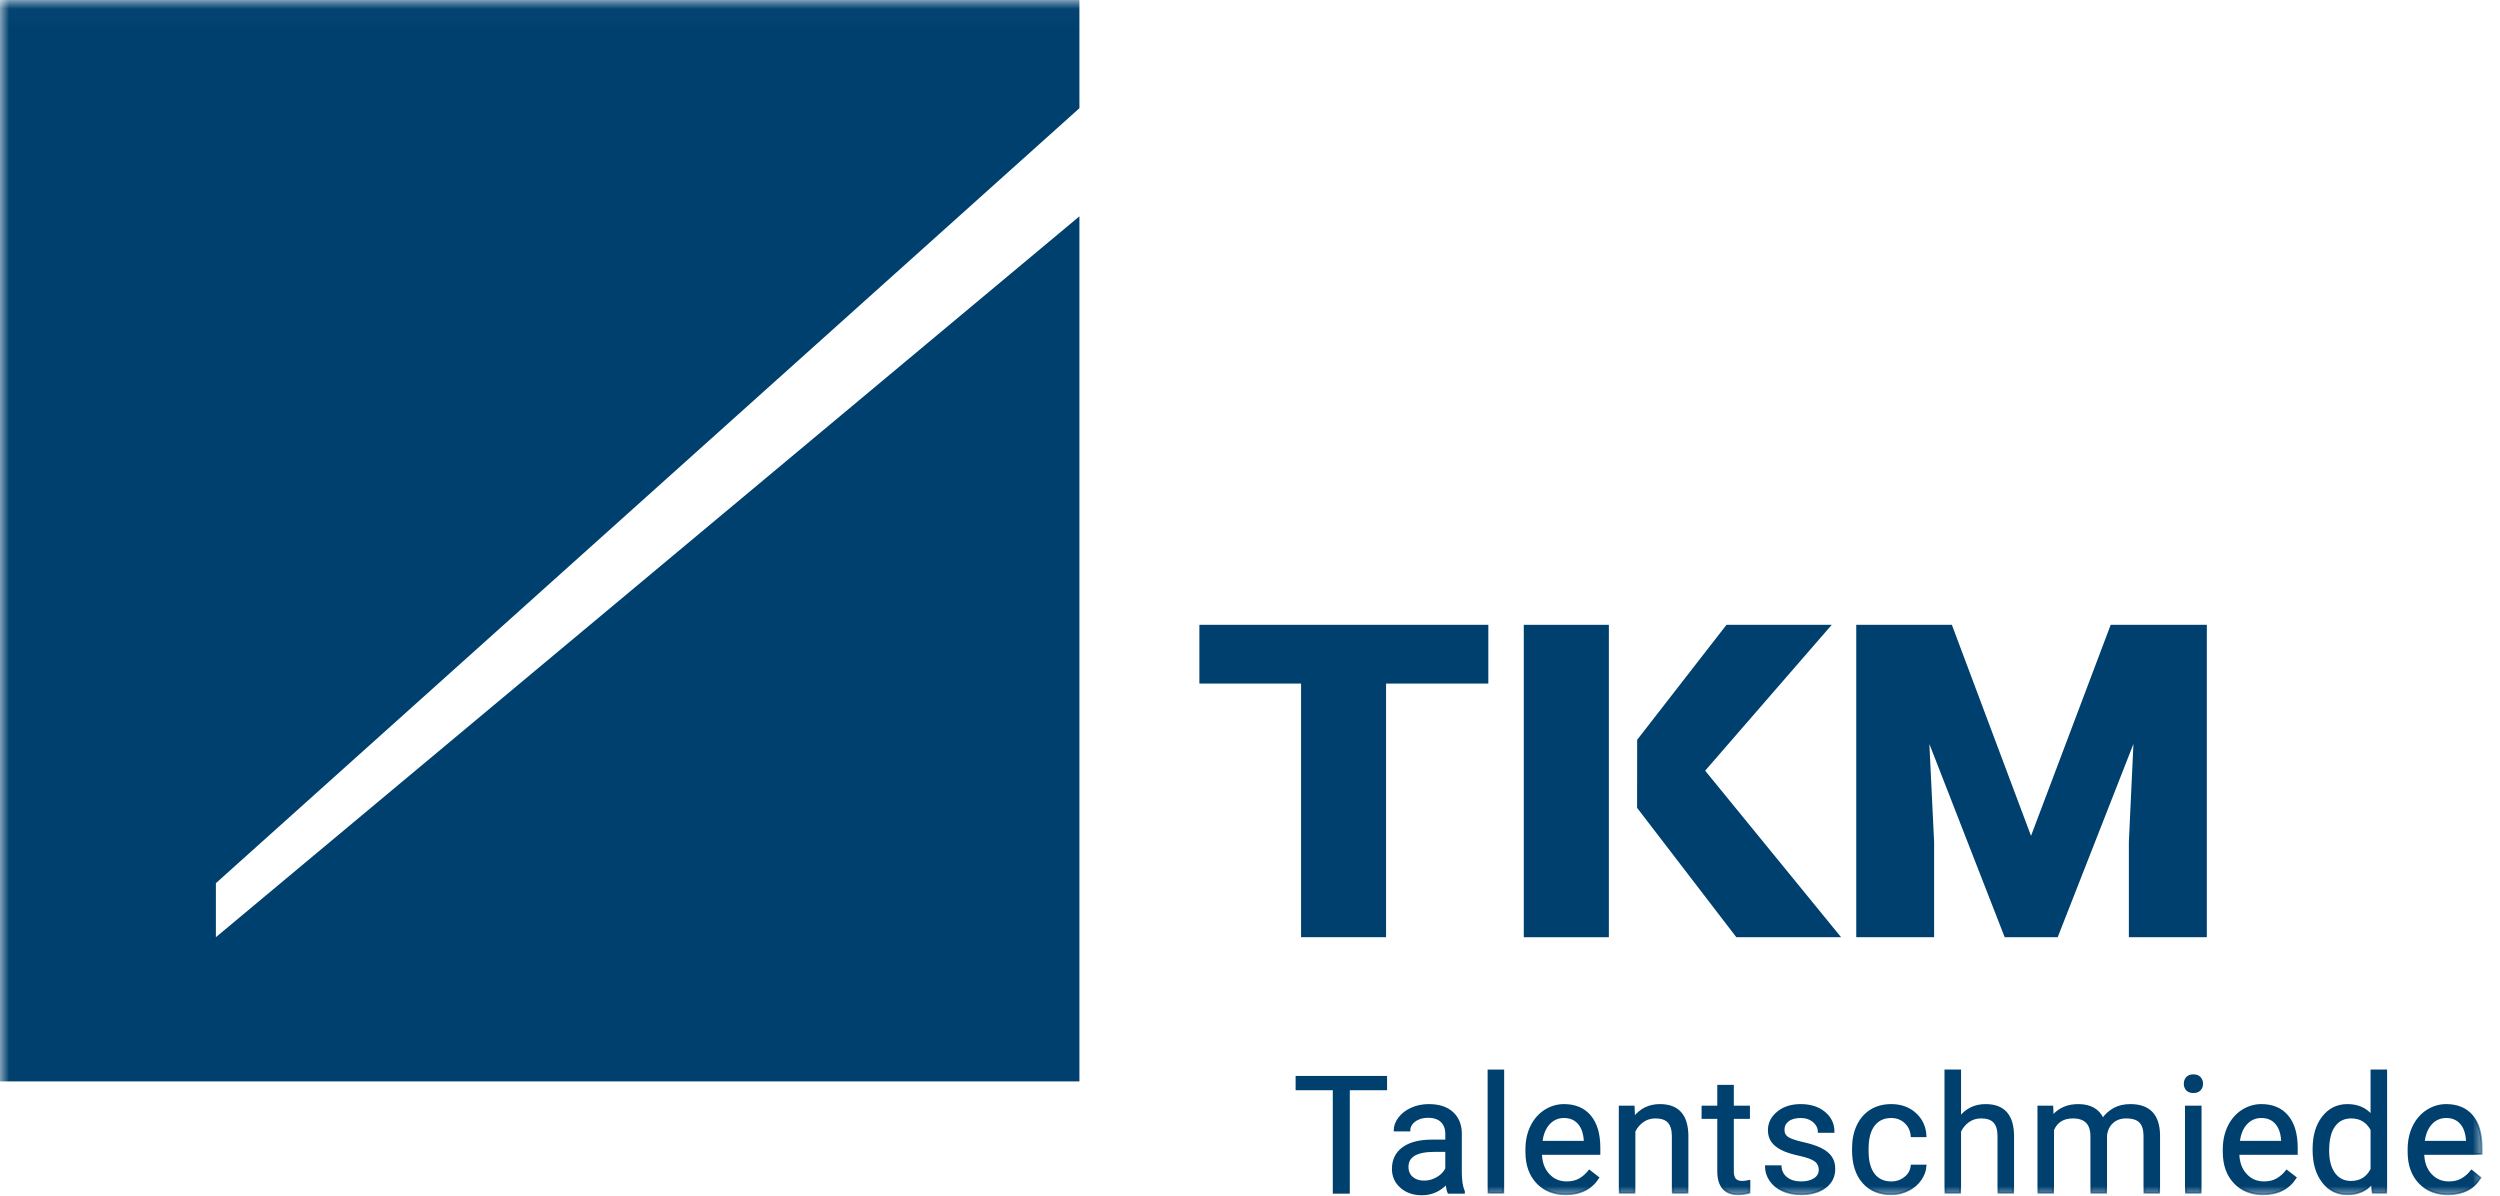
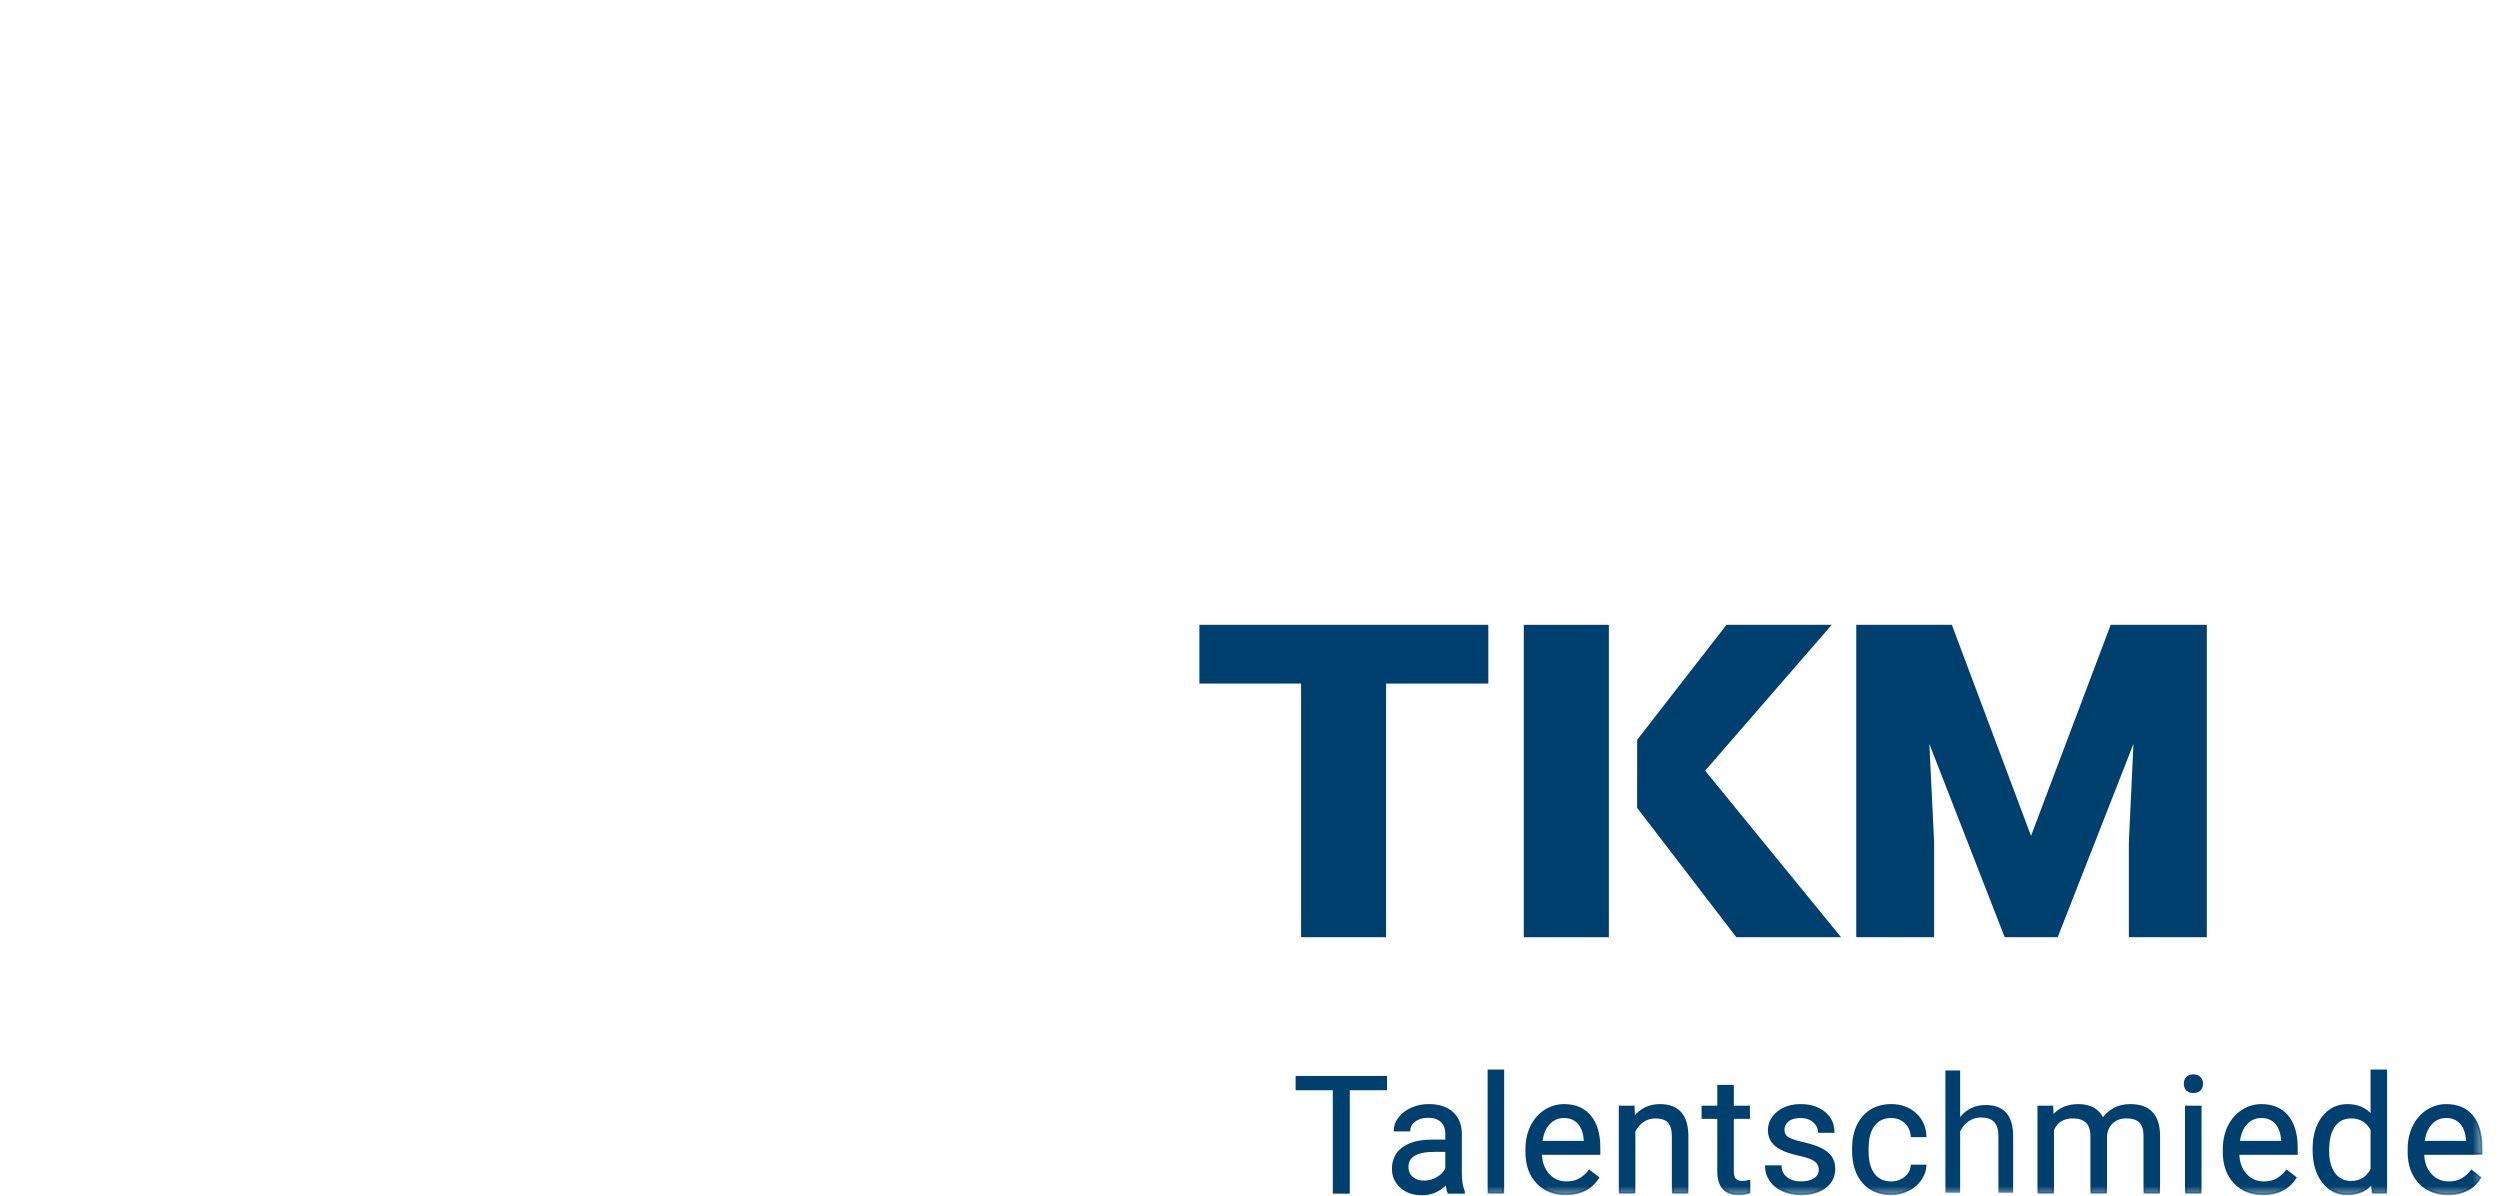
<svg xmlns="http://www.w3.org/2000/svg" xmlns:xlink="http://www.w3.org/1999/xlink" width="138px" height="66px" viewBox="0 0 138 66" version="1.1">
  <title>Group 39</title>
  <desc>Created with Sketch.</desc>
  <defs>
    <polygon id="path-1" points="0 66 137.037 66 137.037 0.022 0 0.022" />
  </defs>
  <g id="Symbols" stroke="none" stroke-width="1" fill="none" fill-rule="evenodd">
    <g id="Nav-/-mainnavbar" transform="translate(-220, -14)">
      <g id="Group-39" transform="translate(220, 13)">
        <polygon id="Fill-1" fill="#00406F" points="71.568 60.441 71.568 61.13 73.619 61.13 73.619 66.84 74.46 66.84 74.46 61.13 76.516 61.13 76.516 60.441" />
        <g id="Group-38" transform="translate(0, 0.978)">
          <polygon id="Stroke-2" stroke="#00406F" stroke-width="0.1" points="76.516 60.153 74.459 60.153 74.459 65.862 73.62 65.862 73.62 60.153 71.568 60.153 71.568 59.464 76.516 59.464" />
          <path d="M78.608,65.242 C78.863,65.242 79.104,65.177 79.333,65.044 C79.561,64.913 79.727,64.741 79.83,64.53 L79.83,63.555 L79.192,63.555 C78.196,63.555 77.698,63.846 77.698,64.429 C77.698,64.684 77.784,64.884 77.954,65.026 C78.124,65.171 78.341,65.242 78.608,65.242 L78.608,65.242 Z M79.958,65.862 C79.911,65.768 79.872,65.6 79.842,65.36 C79.465,65.753 79.014,65.95 78.489,65.95 C78.02,65.95 77.635,65.817 77.336,65.552 C77.036,65.287 76.885,64.95 76.885,64.544 C76.885,64.048 77.073,63.664 77.45,63.389 C77.827,63.116 78.356,62.979 79.039,62.979 L79.83,62.979 L79.83,62.605 C79.83,62.321 79.745,62.095 79.575,61.927 C79.405,61.759 79.155,61.674 78.823,61.674 C78.534,61.674 78.29,61.747 78.094,61.893 C77.897,62.04 77.799,62.218 77.799,62.425 L76.982,62.425 C76.982,62.188 77.066,61.959 77.235,61.737 C77.403,61.516 77.631,61.341 77.921,61.212 C78.209,61.083 78.526,61.018 78.872,61.018 C79.42,61.018 79.848,61.156 80.159,61.43 C80.469,61.704 80.631,62.081 80.643,62.561 L80.643,64.75 C80.643,65.186 80.698,65.534 80.809,65.792 L80.809,65.862 L79.958,65.862 Z" id="Fill-4" fill="#00406F" />
          <path d="M78.608,65.242 C78.863,65.242 79.104,65.177 79.333,65.044 C79.561,64.913 79.727,64.741 79.83,64.53 L79.83,63.555 L79.192,63.555 C78.196,63.555 77.698,63.846 77.698,64.429 C77.698,64.684 77.784,64.884 77.954,65.026 C78.124,65.171 78.341,65.242 78.608,65.242 Z M79.958,65.862 C79.911,65.768 79.872,65.6 79.842,65.36 C79.465,65.753 79.014,65.95 78.489,65.95 C78.02,65.95 77.635,65.817 77.336,65.552 C77.036,65.287 76.885,64.95 76.885,64.544 C76.885,64.048 77.073,63.664 77.45,63.389 C77.827,63.116 78.356,62.979 79.039,62.979 L79.83,62.979 L79.83,62.605 C79.83,62.321 79.745,62.095 79.575,61.927 C79.405,61.759 79.155,61.674 78.823,61.674 C78.534,61.674 78.29,61.747 78.094,61.893 C77.897,62.04 77.799,62.218 77.799,62.425 L76.982,62.425 C76.982,62.188 77.066,61.959 77.235,61.737 C77.403,61.516 77.631,61.341 77.921,61.212 C78.209,61.083 78.526,61.018 78.872,61.018 C79.42,61.018 79.848,61.156 80.159,61.43 C80.469,61.704 80.631,62.081 80.643,62.561 L80.643,64.75 C80.643,65.186 80.698,65.534 80.809,65.792 L80.809,65.862 L79.958,65.862 Z" id="Stroke-6" stroke="#00406F" stroke-width="0.1" />
          <mask id="mask-2" fill="white">
            <use xlink:href="#path-1" />
          </mask>
          <g id="Clip-9" />
          <polygon id="Fill-8" fill="#00406F" mask="url(#mask-2)" points="82.167 65.862 82.98 65.862 82.98 59.112 82.167 59.112" />
          <polygon id="Stroke-10" stroke="#00406F" stroke-width="0.1" mask="url(#mask-2)" points="82.167 65.862 82.98 65.862 82.98 59.112 82.167 59.112" />
          <path d="M86.332,61.686 C86.004,61.686 85.728,61.806 85.506,62.045 C85.283,62.284 85.146,62.618 85.094,63.049 L87.475,63.049 L87.475,62.987 C87.451,62.575 87.34,62.254 87.141,62.028 C86.941,61.8 86.672,61.686 86.332,61.686 M86.434,65.95 C85.789,65.95 85.265,65.738 84.86,65.315 C84.456,64.891 84.254,64.325 84.254,63.616 L84.254,63.466 C84.254,62.995 84.344,62.574 84.523,62.204 C84.704,61.832 84.956,61.542 85.279,61.332 C85.603,61.124 85.955,61.018 86.332,61.018 C86.951,61.018 87.432,61.222 87.773,61.629 C88.117,62.037 88.288,62.62 88.288,63.378 L88.288,63.717 L85.066,63.717 C85.078,64.186 85.215,64.565 85.478,64.852 C85.74,65.141 86.073,65.286 86.478,65.286 C86.765,65.286 87.008,65.227 87.207,65.11 C87.406,64.993 87.58,64.837 87.73,64.644 L88.227,65.031 C87.828,65.643 87.23,65.95 86.434,65.95" id="Fill-11" fill="#00406F" mask="url(#mask-2)" />
          <path d="M86.332,61.686 C86.004,61.686 85.728,61.806 85.506,62.045 C85.283,62.284 85.146,62.618 85.094,63.049 L87.475,63.049 L87.475,62.987 C87.451,62.575 87.34,62.254 87.141,62.028 C86.941,61.8 86.672,61.686 86.332,61.686 Z M86.434,65.95 C85.789,65.95 85.265,65.738 84.86,65.315 C84.456,64.891 84.254,64.325 84.254,63.616 L84.254,63.466 C84.254,62.995 84.344,62.574 84.523,62.204 C84.704,61.832 84.956,61.542 85.279,61.332 C85.603,61.124 85.955,61.018 86.332,61.018 C86.951,61.018 87.432,61.222 87.773,61.629 C88.117,62.037 88.288,62.62 88.288,63.378 L88.288,63.717 L85.066,63.717 C85.078,64.186 85.215,64.565 85.478,64.852 C85.74,65.141 86.073,65.286 86.478,65.286 C86.765,65.286 87.008,65.227 87.207,65.11 C87.406,64.993 87.58,64.837 87.73,64.644 L88.227,65.031 C87.828,65.643 87.23,65.95 86.434,65.95 Z" id="Stroke-12" stroke="#00406F" stroke-width="0.1" mask="url(#mask-2)" />
          <path d="M90.178,61.106 L90.204,61.704 C90.568,61.247 91.042,61.018 91.628,61.018 C92.633,61.018 93.14,61.585 93.149,62.719 L93.149,65.862 L92.336,65.862 L92.336,62.715 C92.332,62.372 92.254,62.119 92.1,61.955 C91.947,61.791 91.707,61.709 91.382,61.709 C91.118,61.709 90.887,61.779 90.688,61.919 C90.489,62.06 90.333,62.245 90.222,62.473 L90.222,65.862 L89.408,65.862 L89.408,61.106 L90.178,61.106 Z" id="Fill-13" fill="#00406F" mask="url(#mask-2)" />
          <path d="M90.178,61.106 L90.204,61.704 C90.568,61.247 91.042,61.018 91.628,61.018 C92.633,61.018 93.14,61.585 93.149,62.719 L93.149,65.862 L92.336,65.862 L92.336,62.715 C92.332,62.372 92.254,62.119 92.1,61.955 C91.947,61.791 91.707,61.709 91.382,61.709 C91.118,61.709 90.887,61.779 90.688,61.919 C90.489,62.06 90.333,62.245 90.222,62.473 L90.222,65.862 L89.408,65.862 L89.408,61.106 L90.178,61.106 Z" id="Stroke-14" stroke="#00406F" stroke-width="0.1" mask="url(#mask-2)" />
          <path d="M95.657,59.956 L95.657,61.106 L96.546,61.106 L96.546,61.735 L95.657,61.735 L95.657,64.688 C95.657,64.878 95.698,65.021 95.775,65.116 C95.856,65.212 95.99,65.26 96.18,65.26 C96.273,65.26 96.403,65.242 96.567,65.207 L96.567,65.862 C96.353,65.921 96.144,65.95 95.944,65.95 C95.581,65.95 95.305,65.84 95.121,65.62 C94.936,65.4 94.844,65.089 94.844,64.685 L94.844,61.735 L93.978,61.735 L93.978,61.106 L94.844,61.106 L94.844,59.956 L95.657,59.956 Z" id="Fill-15" fill="#00406F" mask="url(#mask-2)" />
          <path d="M95.657,59.956 L95.657,61.106 L96.546,61.106 L96.546,61.735 L95.657,61.735 L95.657,64.688 C95.657,64.878 95.698,65.021 95.775,65.116 C95.856,65.212 95.99,65.26 96.18,65.26 C96.273,65.26 96.403,65.242 96.567,65.207 L96.567,65.862 C96.353,65.921 96.144,65.95 95.944,65.95 C95.581,65.95 95.305,65.84 95.121,65.62 C94.936,65.4 94.844,65.089 94.844,64.685 L94.844,61.735 L93.978,61.735 L93.978,61.106 L94.844,61.106 L94.844,59.956 L95.657,59.956 Z" id="Stroke-16" stroke="#00406F" stroke-width="0.1" mask="url(#mask-2)" />
          <path d="M100.444,64.6 C100.444,64.38 100.36,64.209 100.195,64.088 C100.03,63.967 99.741,63.862 99.329,63.774 C98.918,63.686 98.59,63.58 98.349,63.457 C98.108,63.334 97.928,63.188 97.813,63.018 C97.698,62.848 97.639,62.646 97.639,62.412 C97.639,62.022 97.804,61.692 98.133,61.422 C98.464,61.153 98.885,61.018 99.397,61.018 C99.936,61.018 100.374,61.158 100.71,61.436 C101.045,61.714 101.213,62.071 101.213,62.504 L100.395,62.504 C100.395,62.282 100.3,62.089 100.112,61.928 C99.923,61.767 99.684,61.686 99.397,61.686 C99.102,61.686 98.87,61.75 98.704,61.879 C98.536,62.008 98.453,62.177 98.453,62.385 C98.453,62.581 98.53,62.729 98.686,62.829 C98.84,62.928 99.122,63.024 99.527,63.115 C99.932,63.205 100.262,63.314 100.514,63.44 C100.766,63.566 100.952,63.717 101.074,63.895 C101.196,64.073 101.256,64.288 101.256,64.543 C101.256,64.967 101.087,65.309 100.747,65.565 C100.407,65.821 99.965,65.95 99.424,65.95 C99.044,65.95 98.706,65.881 98.413,65.746 C98.12,65.612 97.891,65.424 97.725,65.182 C97.559,64.94 97.477,64.679 97.477,64.398 L98.29,64.398 C98.305,64.67 98.414,64.887 98.618,65.045 C98.821,65.205 99.09,65.286 99.424,65.286 C99.731,65.286 99.978,65.223 100.165,65.098 C100.35,64.975 100.444,64.808 100.444,64.6" id="Fill-17" fill="#00406F" mask="url(#mask-2)" />
          <path d="M100.444,64.6 C100.444,64.38 100.36,64.209 100.195,64.088 C100.03,63.967 99.741,63.862 99.329,63.774 C98.918,63.686 98.59,63.58 98.349,63.457 C98.108,63.334 97.928,63.188 97.813,63.018 C97.698,62.848 97.639,62.646 97.639,62.412 C97.639,62.022 97.804,61.692 98.133,61.422 C98.464,61.153 98.885,61.018 99.397,61.018 C99.936,61.018 100.374,61.158 100.71,61.436 C101.045,61.714 101.213,62.071 101.213,62.504 L100.395,62.504 C100.395,62.282 100.3,62.089 100.112,61.928 C99.923,61.767 99.684,61.686 99.397,61.686 C99.102,61.686 98.87,61.75 98.704,61.879 C98.536,62.008 98.453,62.177 98.453,62.385 C98.453,62.581 98.53,62.729 98.686,62.829 C98.84,62.928 99.122,63.024 99.527,63.115 C99.932,63.205 100.262,63.314 100.514,63.44 C100.766,63.566 100.952,63.717 101.074,63.895 C101.196,64.073 101.256,64.288 101.256,64.543 C101.256,64.967 101.087,65.309 100.747,65.565 C100.407,65.821 99.965,65.95 99.424,65.95 C99.044,65.95 98.706,65.881 98.413,65.746 C98.12,65.612 97.891,65.424 97.725,65.182 C97.559,64.94 97.477,64.679 97.477,64.398 L98.29,64.398 C98.305,64.67 98.414,64.887 98.618,65.045 C98.821,65.205 99.09,65.286 99.424,65.286 C99.731,65.286 99.978,65.223 100.165,65.098 C100.35,64.975 100.444,64.808 100.444,64.6 Z" id="Stroke-18" stroke="#00406F" stroke-width="0.1" mask="url(#mask-2)" />
          <path d="M104.403,65.286 C104.692,65.286 104.946,65.198 105.163,65.022 C105.38,64.847 105.5,64.627 105.523,64.363 L106.292,64.363 C106.278,64.636 106.184,64.895 106.01,65.141 C105.839,65.388 105.607,65.583 105.319,65.729 C105.03,65.876 104.725,65.95 104.403,65.95 C103.755,65.95 103.24,65.733 102.858,65.302 C102.475,64.87 102.284,64.278 102.284,63.528 L102.284,63.391 C102.284,62.929 102.37,62.517 102.54,62.157 C102.71,61.797 102.953,61.516 103.27,61.317 C103.589,61.118 103.965,61.018 104.398,61.018 C104.931,61.018 105.374,61.179 105.727,61.498 C106.081,61.817 106.268,62.231 106.292,62.741 L105.523,62.741 C105.5,62.434 105.383,62.181 105.174,61.983 C104.964,61.786 104.706,61.686 104.398,61.686 C103.985,61.686 103.665,61.836 103.438,62.134 C103.211,62.431 103.097,62.86 103.097,63.423 L103.097,63.577 C103.097,64.124 103.21,64.546 103.436,64.843 C103.661,65.138 103.983,65.286 104.403,65.286" id="Fill-19" fill="#00406F" mask="url(#mask-2)" />
          <path d="M104.403,65.286 C104.692,65.286 104.946,65.198 105.163,65.022 C105.38,64.847 105.5,64.627 105.523,64.363 L106.292,64.363 C106.278,64.636 106.184,64.895 106.01,65.141 C105.839,65.388 105.607,65.583 105.319,65.729 C105.03,65.876 104.725,65.95 104.403,65.95 C103.755,65.95 103.24,65.733 102.858,65.302 C102.475,64.87 102.284,64.278 102.284,63.528 L102.284,63.391 C102.284,62.929 102.37,62.517 102.54,62.157 C102.71,61.797 102.953,61.516 103.27,61.317 C103.589,61.118 103.965,61.018 104.398,61.018 C104.931,61.018 105.374,61.179 105.727,61.498 C106.081,61.817 106.268,62.231 106.292,62.741 L105.523,62.741 C105.5,62.434 105.383,62.181 105.174,61.983 C104.964,61.786 104.706,61.686 104.398,61.686 C103.985,61.686 103.665,61.836 103.438,62.134 C103.211,62.431 103.097,62.86 103.097,63.423 L103.097,63.577 C103.097,64.124 103.21,64.546 103.436,64.843 C103.661,65.138 103.983,65.286 104.403,65.286 Z" id="Stroke-20" stroke="#00406F" stroke-width="0.1" mask="url(#mask-2)" />
          <path d="M108.2,61.682 C108.558,61.24 109.028,61.018 109.606,61.018 C110.609,61.018 111.118,61.585 111.126,62.719 L111.126,65.862 L110.312,65.862 L110.312,62.715 C110.309,62.371 110.231,62.119 110.078,61.954 C109.924,61.79 109.683,61.708 109.359,61.708 C109.096,61.708 108.864,61.779 108.665,61.919 C108.466,62.06 108.311,62.244 108.2,62.473 L108.2,65.862 L107.386,65.862 L107.386,59.112 L108.2,59.112 L108.2,61.682 Z" id="Fill-21" fill="#00406F" mask="url(#mask-2)" />
-           <path d="M108.2,61.682 C108.558,61.24 109.028,61.018 109.606,61.018 C110.609,61.018 111.118,61.585 111.126,62.719 L111.126,65.862 L110.312,65.862 L110.312,62.715 C110.309,62.371 110.231,62.119 110.078,61.954 C109.924,61.79 109.683,61.708 109.359,61.708 C109.096,61.708 108.864,61.779 108.665,61.919 C108.466,62.06 108.311,62.244 108.2,62.473 L108.2,65.862 L107.386,65.862 L107.386,59.112 L108.2,59.112 L108.2,61.682 Z" id="Stroke-22" stroke="#00406F" stroke-width="0.1" mask="url(#mask-2)" />
          <path d="M113.287,61.106 L113.309,61.633 C113.658,61.223 114.129,61.018 114.721,61.018 C115.385,61.018 115.838,61.274 116.078,61.784 C116.236,61.555 116.441,61.37 116.695,61.229 C116.949,61.088 117.248,61.018 117.594,61.018 C118.637,61.018 119.168,61.571 119.185,62.675 L119.185,65.862 L118.372,65.862 L118.372,62.723 C118.372,62.383 118.295,62.129 118.139,61.961 C117.984,61.793 117.723,61.709 117.357,61.709 C117.055,61.709 116.805,61.799 116.605,61.979 C116.406,62.159 116.291,62.401 116.258,62.706 L116.258,65.862 L115.441,65.862 L115.441,62.746 C115.441,62.054 115.102,61.709 114.426,61.709 C113.892,61.709 113.527,61.936 113.332,62.389 L113.332,65.862 L112.518,65.862 L112.518,61.106 L113.287,61.106 Z" id="Fill-23" fill="#00406F" mask="url(#mask-2)" />
          <path d="M113.287,61.106 L113.309,61.633 C113.658,61.223 114.129,61.018 114.721,61.018 C115.385,61.018 115.838,61.274 116.078,61.784 C116.236,61.555 116.441,61.37 116.695,61.229 C116.949,61.088 117.248,61.018 117.594,61.018 C118.637,61.018 119.168,61.571 119.185,62.675 L119.185,65.862 L118.372,65.862 L118.372,62.723 C118.372,62.383 118.295,62.129 118.139,61.961 C117.984,61.793 117.723,61.709 117.357,61.709 C117.055,61.709 116.805,61.799 116.605,61.979 C116.406,62.159 116.291,62.401 116.258,62.706 L116.258,65.862 L115.441,65.862 L115.441,62.746 C115.441,62.054 115.102,61.709 114.426,61.709 C113.892,61.709 113.527,61.936 113.332,62.389 L113.332,65.862 L112.518,65.862 L112.518,61.106 L113.287,61.106 Z" id="Stroke-24" stroke="#00406F" stroke-width="0.1" mask="url(#mask-2)" />
          <path d="M120.662,65.862 L121.475,65.862 L121.475,61.106 L120.662,61.106 L120.662,65.862 Z M120.596,59.846 C120.596,59.714 120.635,59.602 120.716,59.512 C120.797,59.421 120.916,59.376 121.074,59.376 C121.233,59.376 121.353,59.421 121.435,59.512 C121.517,59.602 121.558,59.714 121.558,59.846 C121.558,59.977 121.517,60.087 121.435,60.175 C121.353,60.262 121.233,60.307 121.074,60.307 C120.916,60.307 120.797,60.262 120.716,60.175 C120.635,60.087 120.596,59.977 120.596,59.846 L120.596,59.846 Z" id="Fill-25" fill="#00406F" mask="url(#mask-2)" />
          <path d="M120.662,65.862 L121.475,65.862 L121.475,61.106 L120.662,61.106 L120.662,65.862 Z M120.596,59.846 C120.596,59.714 120.635,59.602 120.716,59.512 C120.797,59.421 120.916,59.376 121.074,59.376 C121.233,59.376 121.353,59.421 121.435,59.512 C121.517,59.602 121.558,59.714 121.558,59.846 C121.558,59.977 121.517,60.087 121.435,60.175 C121.353,60.262 121.233,60.307 121.074,60.307 C120.916,60.307 120.797,60.262 120.716,60.175 C120.635,60.087 120.596,59.977 120.596,59.846 Z" id="Stroke-26" stroke="#00406F" stroke-width="0.1" mask="url(#mask-2)" />
          <path d="M124.827,61.686 C124.499,61.686 124.223,61.806 124.001,62.045 C123.778,62.284 123.64,62.618 123.588,63.049 L125.97,63.049 L125.97,62.987 C125.946,62.575 125.835,62.254 125.636,62.028 C125.436,61.8 125.167,61.686 124.827,61.686 M124.928,65.95 C124.283,65.95 123.76,65.738 123.355,65.315 C122.951,64.891 122.748,64.325 122.748,63.616 L122.748,63.466 C122.748,62.995 122.838,62.574 123.018,62.204 C123.199,61.832 123.451,61.542 123.774,61.332 C124.098,61.124 124.449,61.018 124.827,61.018 C125.445,61.018 125.926,61.222 126.268,61.629 C126.611,62.037 126.783,62.62 126.783,63.378 L126.783,63.717 L123.561,63.717 C123.573,64.186 123.71,64.565 123.973,64.852 C124.234,65.141 124.568,65.286 124.973,65.286 C125.26,65.286 125.502,65.227 125.701,65.11 C125.9,64.993 126.075,64.837 126.224,64.644 L126.721,65.031 C126.322,65.643 125.724,65.95 124.928,65.95" id="Fill-27" fill="#00406F" mask="url(#mask-2)" />
          <path d="M124.827,61.686 C124.499,61.686 124.223,61.806 124.001,62.045 C123.778,62.284 123.64,62.618 123.588,63.049 L125.97,63.049 L125.97,62.987 C125.946,62.575 125.835,62.254 125.636,62.028 C125.436,61.8 125.167,61.686 124.827,61.686 Z M124.928,65.95 C124.283,65.95 123.76,65.738 123.355,65.315 C122.951,64.891 122.748,64.325 122.748,63.616 L122.748,63.466 C122.748,62.995 122.838,62.574 123.018,62.204 C123.199,61.832 123.451,61.542 123.774,61.332 C124.098,61.124 124.449,61.018 124.827,61.018 C125.445,61.018 125.926,61.222 126.268,61.629 C126.611,62.037 126.783,62.62 126.783,63.378 L126.783,63.717 L123.561,63.717 C123.573,64.186 123.71,64.565 123.973,64.852 C124.234,65.141 124.568,65.286 124.973,65.286 C125.26,65.286 125.502,65.227 125.701,65.11 C125.9,64.993 126.075,64.837 126.224,64.644 L126.721,65.031 C126.322,65.643 125.724,65.95 124.928,65.95 Z" id="Stroke-28" stroke="#00406F" stroke-width="0.1" mask="url(#mask-2)" />
          <path d="M128.519,63.537 C128.519,64.076 128.63,64.498 128.853,64.803 C129.076,65.107 129.383,65.26 129.776,65.26 C130.291,65.26 130.668,65.028 130.905,64.565 L130.905,62.382 C130.663,61.933 130.289,61.709 129.785,61.709 C129.386,61.709 129.076,61.862 128.853,62.171 C128.63,62.477 128.519,62.933 128.519,63.537 L128.519,63.537 Z M127.706,63.444 C127.706,62.716 127.879,62.128 128.225,61.684 C128.571,61.241 129.023,61.018 129.582,61.018 C130.139,61.018 130.581,61.21 130.905,61.591 L130.905,59.112 L131.718,59.112 L131.718,65.862 L130.971,65.862 L130.932,65.352 C130.606,65.751 130.154,65.95 129.574,65.95 C129.023,65.95 128.574,65.724 128.227,65.272 C127.879,64.821 127.706,64.233 127.706,63.507 L127.706,63.444 Z" id="Fill-29" fill="#00406F" mask="url(#mask-2)" />
          <path d="M128.519,63.537 C128.519,64.076 128.63,64.498 128.853,64.803 C129.076,65.107 129.383,65.26 129.776,65.26 C130.291,65.26 130.668,65.028 130.905,64.565 L130.905,62.382 C130.663,61.933 130.289,61.709 129.785,61.709 C129.386,61.709 129.076,61.862 128.853,62.171 C128.63,62.477 128.519,62.933 128.519,63.537 Z M127.706,63.444 C127.706,62.716 127.879,62.128 128.225,61.684 C128.571,61.241 129.023,61.018 129.582,61.018 C130.139,61.018 130.581,61.21 130.905,61.591 L130.905,59.112 L131.718,59.112 L131.718,65.862 L130.971,65.862 L130.932,65.352 C130.606,65.751 130.154,65.95 129.574,65.95 C129.023,65.95 128.574,65.724 128.227,65.272 C127.879,64.821 127.706,64.233 127.706,63.507 L127.706,63.444 Z" id="Stroke-30" stroke="#00406F" stroke-width="0.1" mask="url(#mask-2)" />
          <path d="M135.031,61.686 C134.703,61.686 134.428,61.806 134.206,62.045 C133.982,62.284 133.845,62.618 133.792,63.049 L136.174,63.049 L136.174,62.987 C136.15,62.575 136.04,62.254 135.84,62.028 C135.641,61.8 135.371,61.686 135.031,61.686 M135.132,65.95 C134.488,65.95 133.964,65.738 133.559,65.315 C133.155,64.891 132.952,64.325 132.952,63.616 L132.952,63.466 C132.952,62.995 133.042,62.574 133.222,62.204 C133.403,61.832 133.655,61.542 133.978,61.332 C134.303,61.124 134.653,61.018 135.031,61.018 C135.649,61.018 136.13,61.222 136.472,61.629 C136.815,62.037 136.987,62.62 136.987,63.378 L136.987,63.717 L133.766,63.717 C133.778,64.186 133.915,64.565 134.177,64.852 C134.438,65.141 134.772,65.286 135.177,65.286 C135.464,65.286 135.707,65.227 135.905,65.11 C136.105,64.993 136.28,64.837 136.428,64.644 L136.925,65.031 C136.526,65.643 135.929,65.95 135.132,65.95" id="Fill-31" fill="#00406F" mask="url(#mask-2)" />
          <path d="M135.031,61.686 C134.703,61.686 134.428,61.806 134.206,62.045 C133.982,62.284 133.845,62.618 133.792,63.049 L136.174,63.049 L136.174,62.987 C136.15,62.575 136.04,62.254 135.84,62.028 C135.641,61.8 135.371,61.686 135.031,61.686 Z M135.132,65.95 C134.488,65.95 133.964,65.738 133.559,65.315 C133.155,64.891 132.952,64.325 132.952,63.616 L132.952,63.466 C132.952,62.995 133.042,62.574 133.222,62.204 C133.403,61.832 133.655,61.542 133.978,61.332 C134.303,61.124 134.653,61.018 135.031,61.018 C135.649,61.018 136.13,61.222 136.472,61.629 C136.815,62.037 136.987,62.62 136.987,63.378 L136.987,63.717 L133.766,63.717 C133.778,64.186 133.915,64.565 134.177,64.852 C134.438,65.141 134.772,65.286 135.177,65.286 C135.464,65.286 135.707,65.227 135.905,65.11 C136.105,64.993 136.28,64.837 136.428,64.644 L136.925,65.031 C136.526,65.643 135.929,65.95 135.132,65.95 Z" id="Stroke-32" stroke="#00406F" stroke-width="0.1" mask="url(#mask-2)" />
-           <polygon id="Fill-33" fill="#00406F" mask="url(#mask-2)" points="59.584 5.994 59.584 0.022 0 0.022 0 59.715 59.584 59.715 59.584 11.963 11.917 51.755 11.917 48.773" />
          <polygon id="Fill-34" fill="#00406F" mask="url(#mask-2)" points="82.156 34.511 66.206 34.511 66.206 37.755 71.819 37.755 71.819 51.755 76.511 51.755 76.511 37.755 82.156 37.755" />
          <polygon id="Fill-35" fill="#00406F" mask="url(#mask-2)" points="84.113 51.757 88.809 51.757 88.809 34.512 84.113 34.512" />
          <polygon id="Fill-36" fill="#00406F" mask="url(#mask-2)" points="95.845 51.756 90.367 44.615 90.372 40.858 95.302 34.512 101.112 34.512 94.124 42.564 101.628 51.756" />
          <polygon id="Fill-37" fill="#00406F" mask="url(#mask-2)" points="110.659 51.756 106.501 41.088 106.763 46.498 106.763 51.756 102.465 51.756 102.465 34.512 104.828 34.512 107.743 34.512 112.112 46.161 116.51 34.512 121.817 34.512 121.817 51.756 117.513 51.756 117.513 46.498 117.766 41.088 113.585 51.756" />
        </g>
      </g>
    </g>
  </g>
</svg>